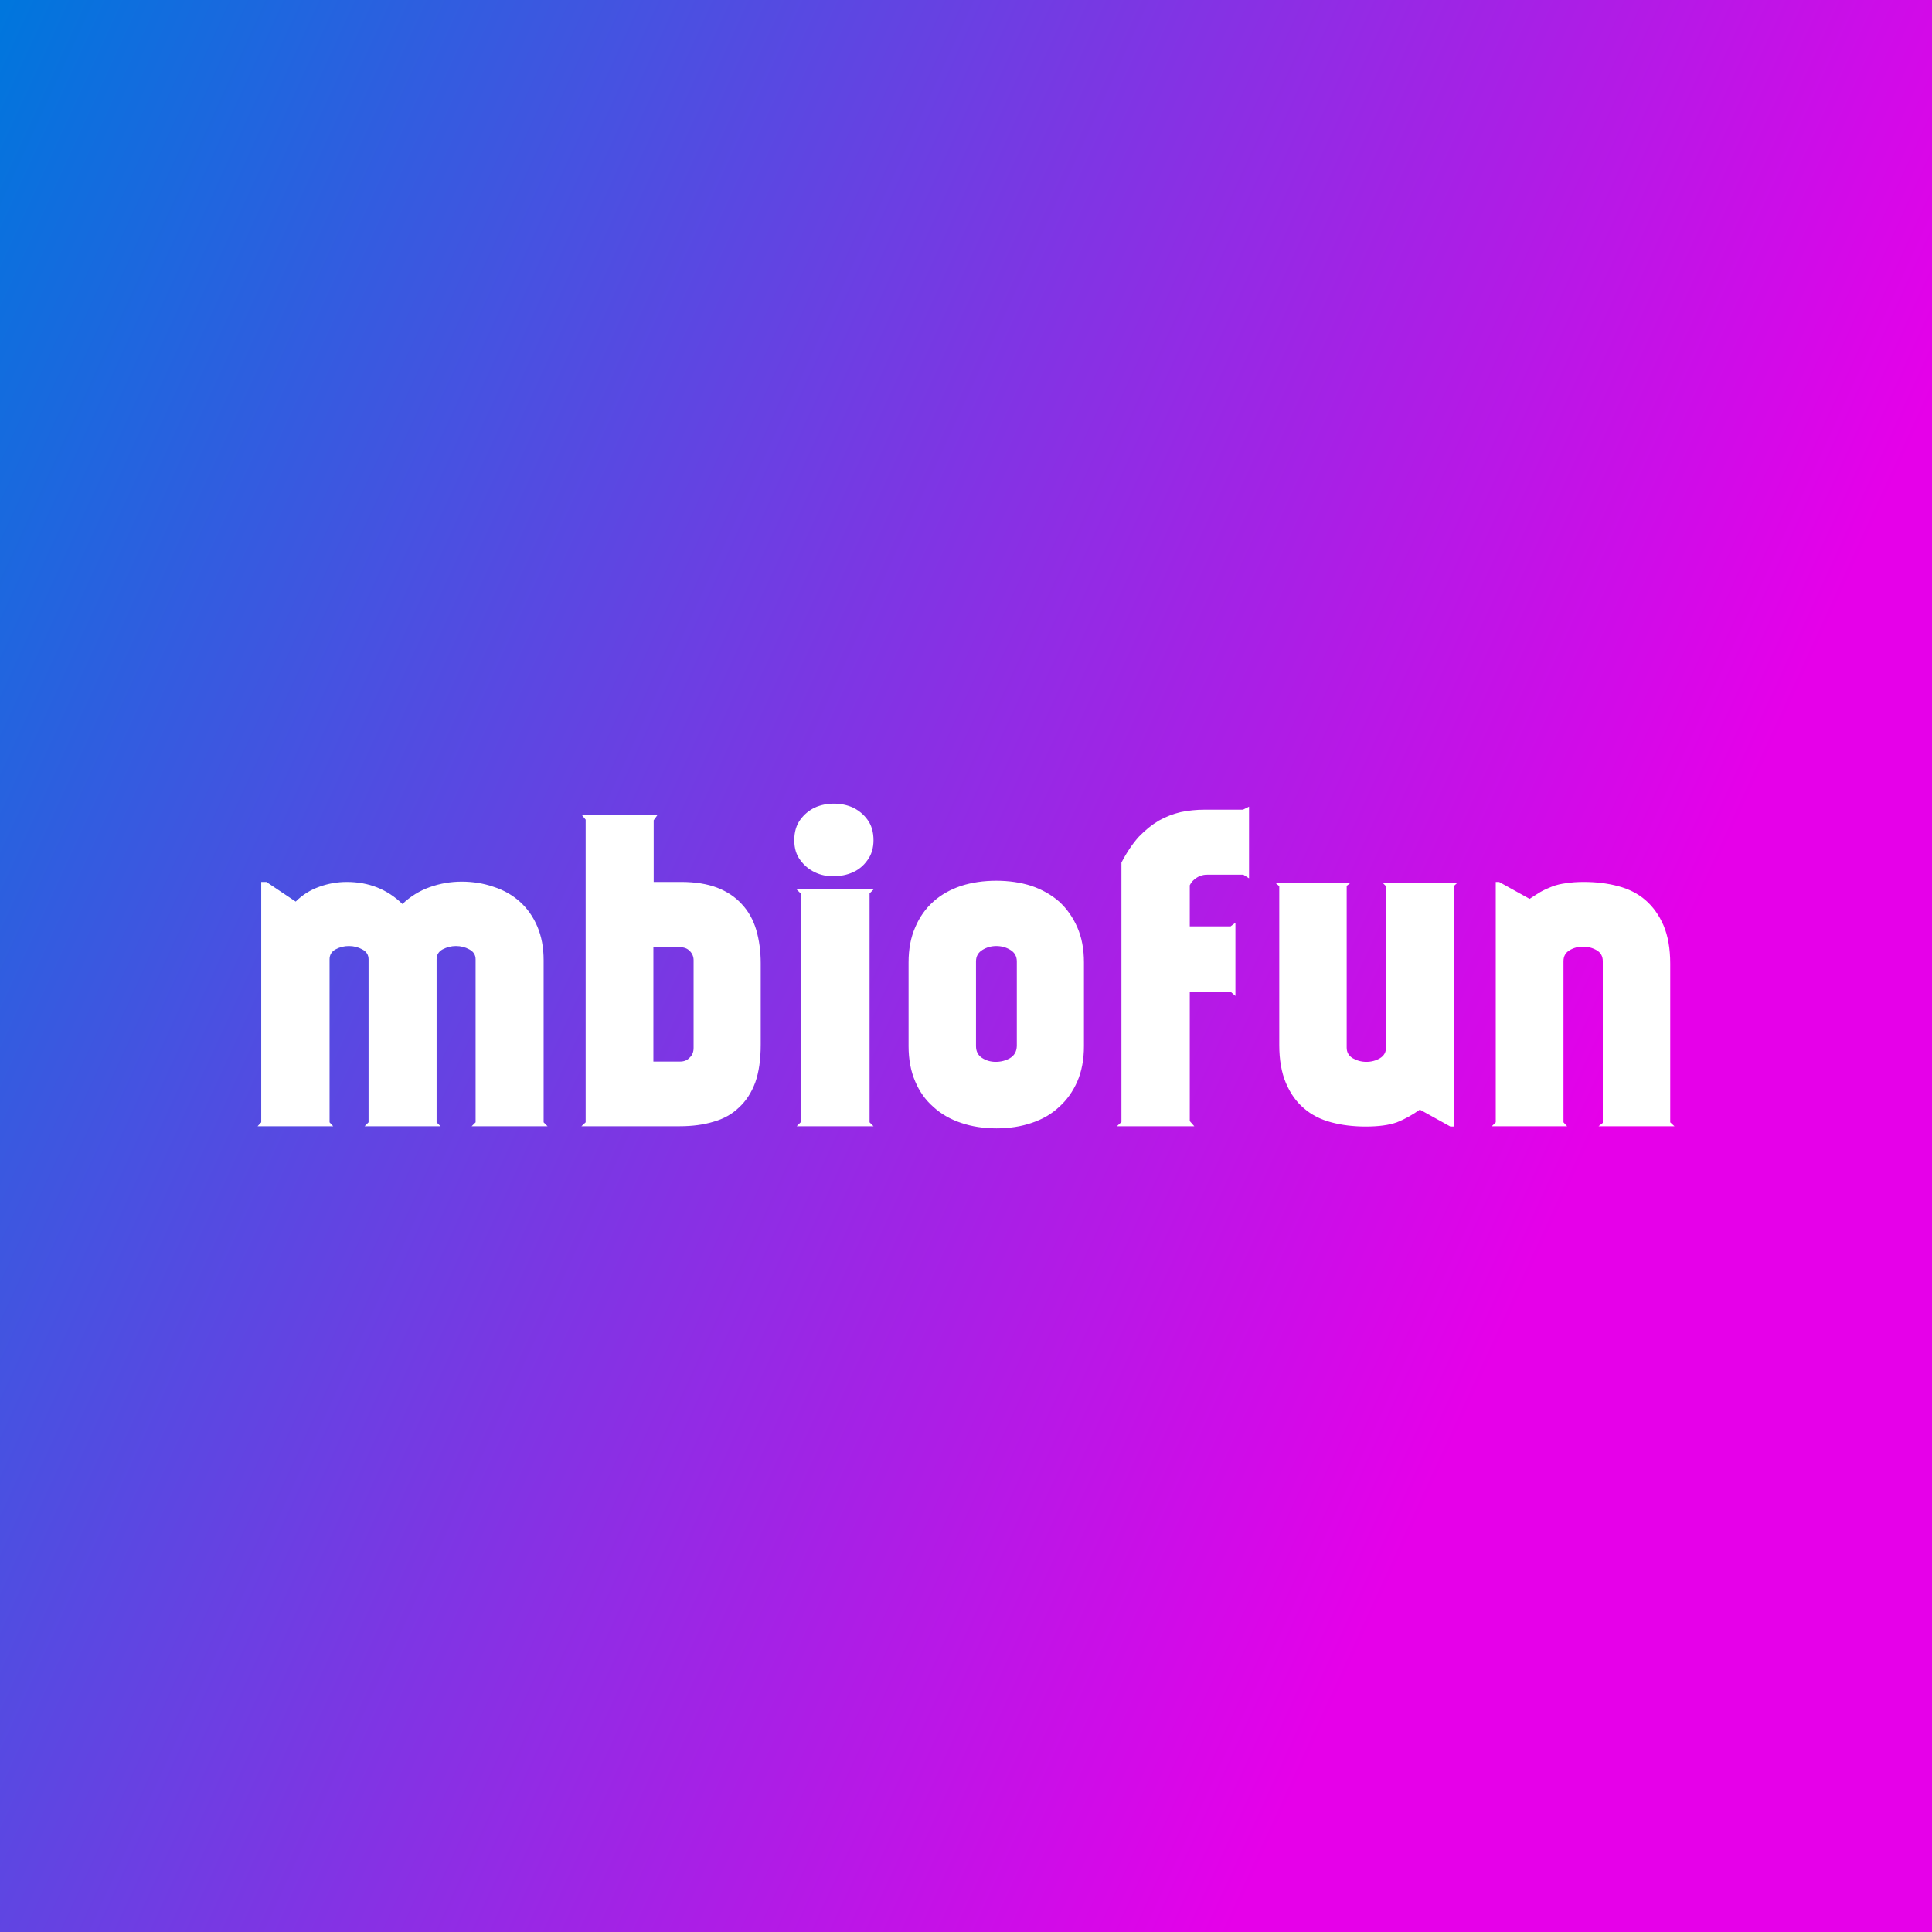
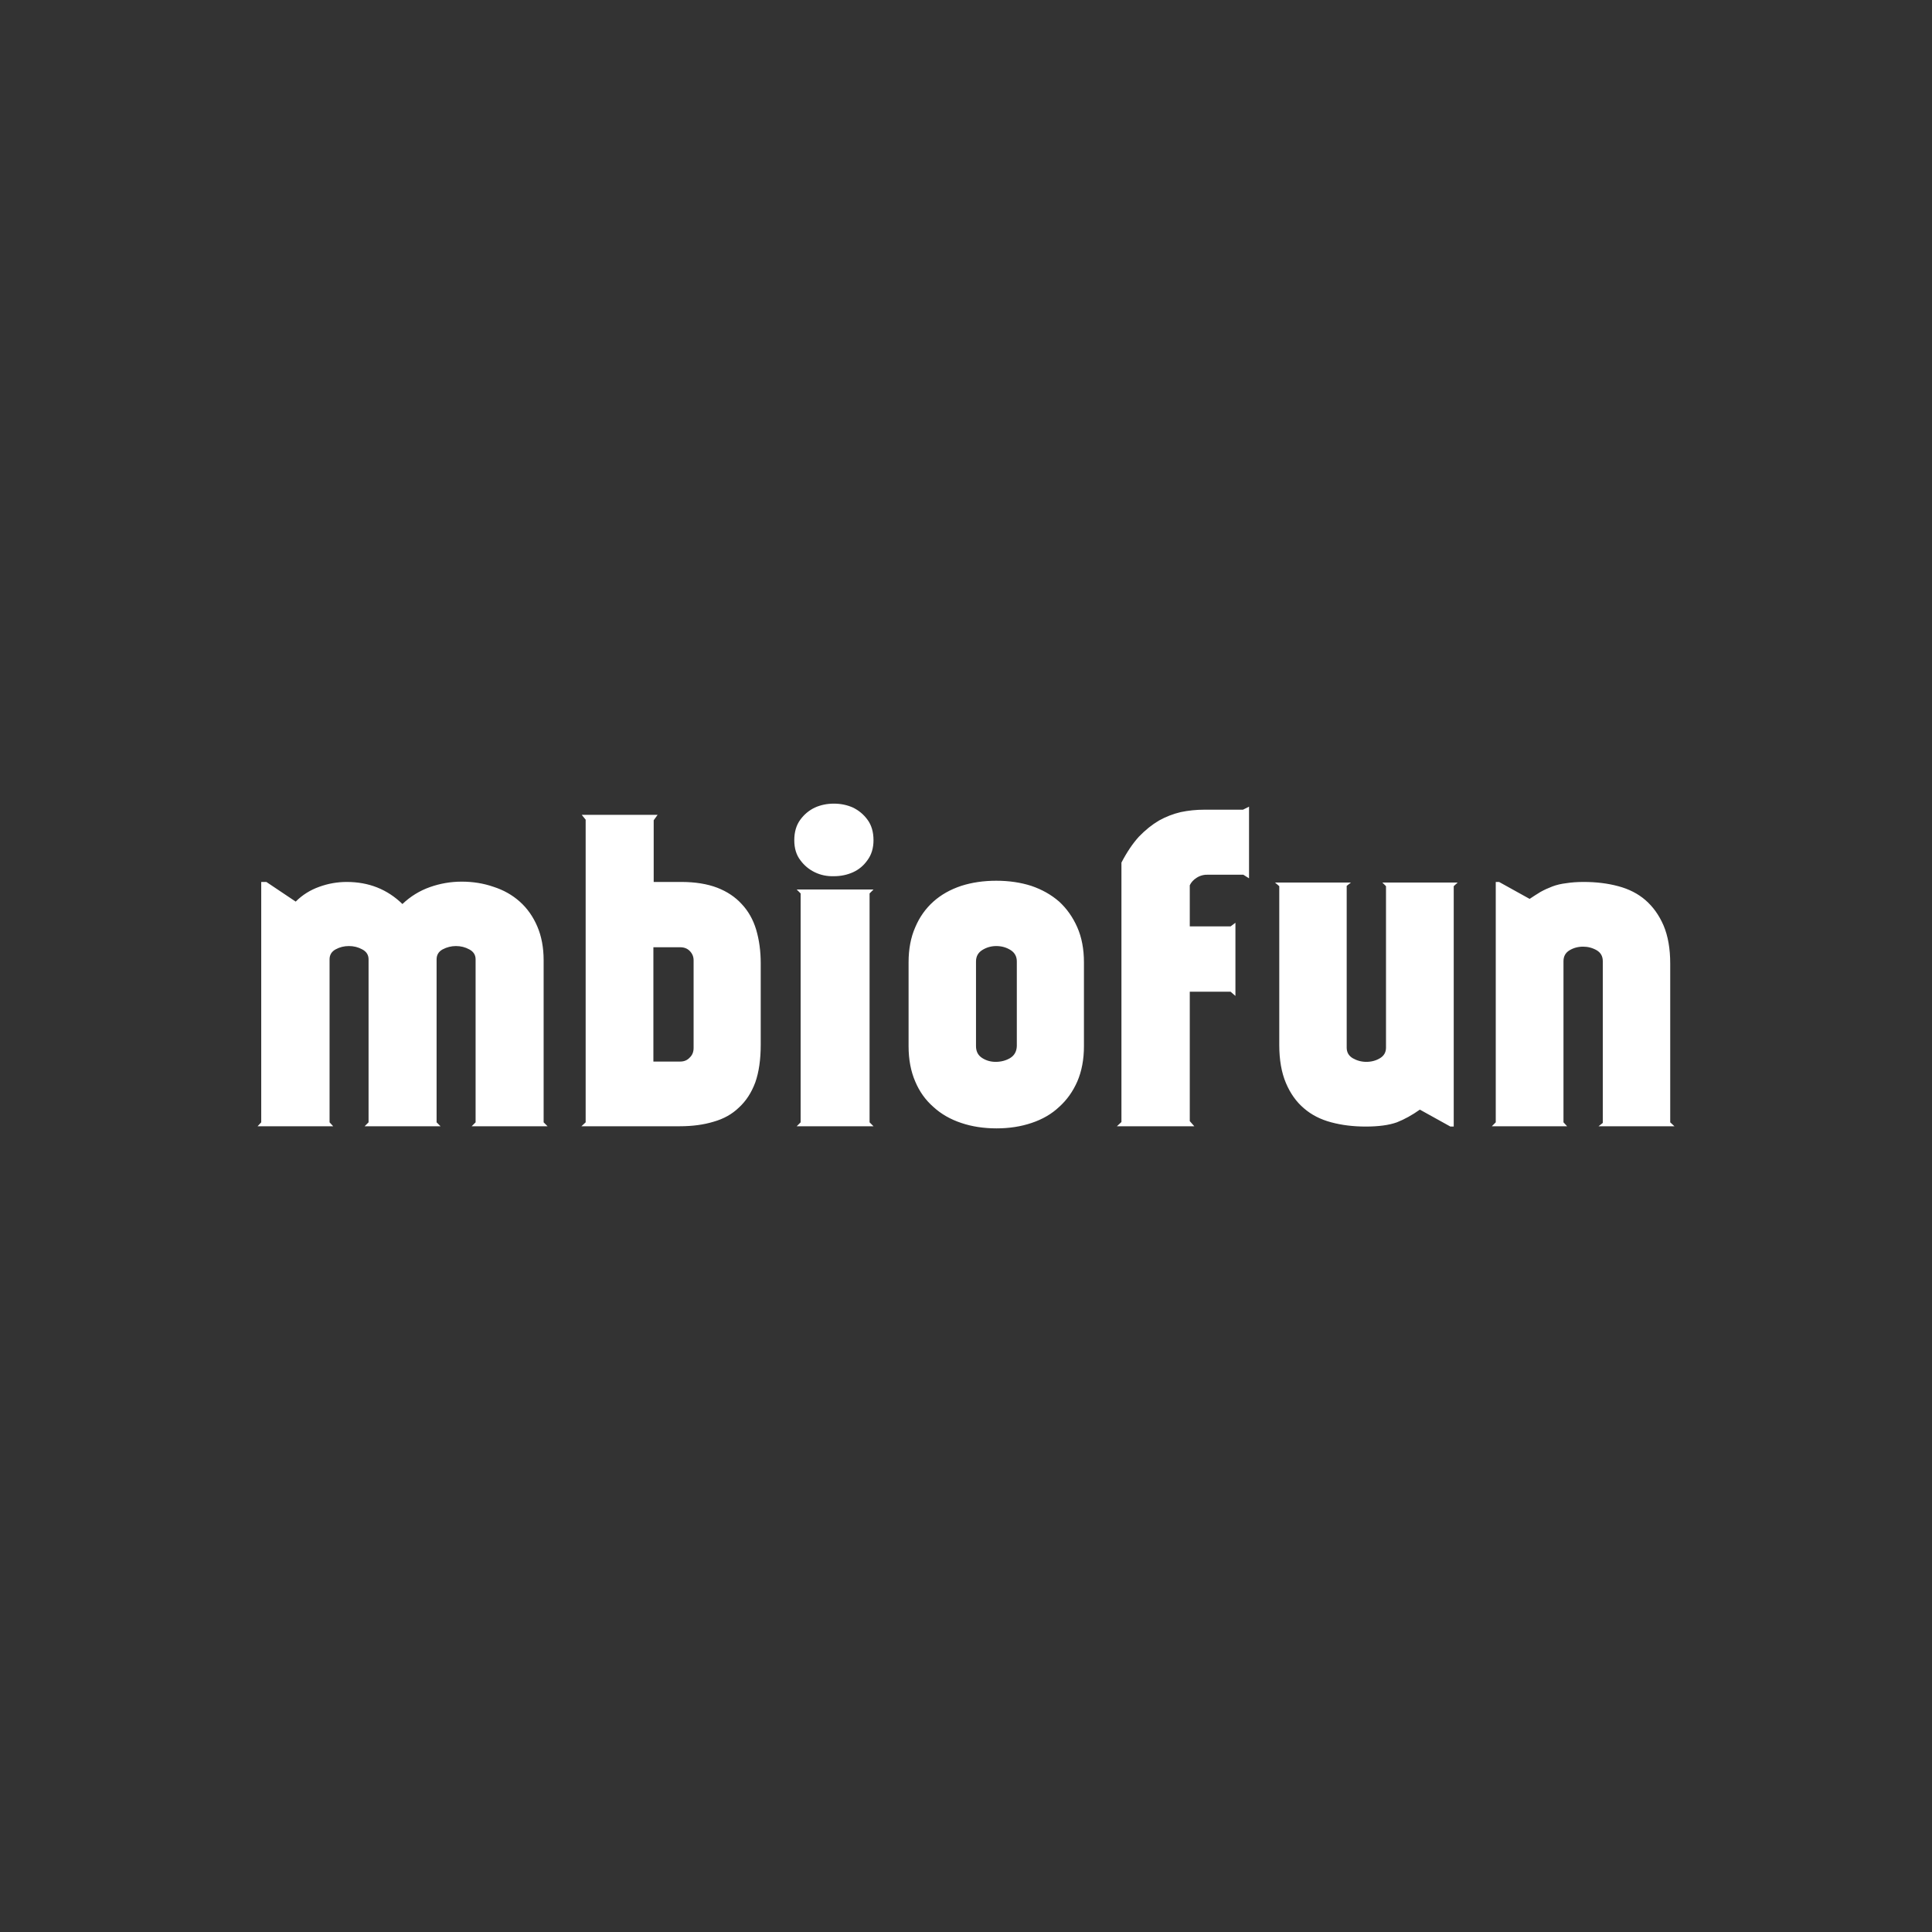
<svg xmlns="http://www.w3.org/2000/svg" data-v-fde0c5aa="" viewBox="0 0 300 300" class="font">
  <rect x="0" y="0" width="300" height="300" fill="#333333" stroke="none" />
  <defs data-v-fde0c5aa="">
    <linearGradient data-v-fde0c5aa="" gradientTransform="rotate(25)" id="8486f646-f43d-4c30-a9c8-7592364e1252" x1="0%" y1="0%" x2="100%" y2="0%">
      <stop data-v-fde0c5aa="" offset="0%" stop-color="#0076DD" stop-opacity="1" />
      <stop data-v-fde0c5aa="" offset="100%" stop-color="#E600E9" stop-opacity="1" />
    </linearGradient>
  </defs>
-   <rect data-v-fde0c5aa="" fill="url(#8486f646-f43d-4c30-a9c8-7592364e1252)" x="0" y="0" width="300px" height="300px" class="logo-background-square" />
  <defs data-v-fde0c5aa="" />
  <g data-v-fde0c5aa="" id="dad997f6-ad05-42fb-82f7-37571c26cf4c" fill="#ffffff" transform="matrix(4.695,0,0,4.695,37.23,125.587)">
    <path d="M0.71 2.42L0.88 2.42L1.85 3.07L1.85 3.07Q2.18 2.74 2.63 2.58L2.63 2.58L2.63 2.58Q3.07 2.42 3.54 2.42L3.54 2.42L3.54 2.42Q4.63 2.42 5.38 3.15L5.38 3.15L5.38 3.15Q5.78 2.77 6.29 2.59L6.29 2.59L6.29 2.59Q6.80 2.41 7.34 2.41L7.34 2.41L7.34 2.41Q7.90 2.41 8.39 2.58L8.39 2.58L8.39 2.58Q8.89 2.74 9.26 3.07L9.26 3.07L9.26 3.07Q9.63 3.40 9.84 3.89L9.84 3.89L9.84 3.89Q10.05 4.38 10.05 5.01L10.05 5.01L10.05 10.37L10.18 10.50L7.67 10.50L7.80 10.37L7.80 4.98L7.80 4.98Q7.80 4.76 7.59 4.65L7.59 4.65L7.59 4.65Q7.39 4.54 7.15 4.54L7.15 4.54L7.15 4.54Q6.92 4.54 6.71 4.65L6.71 4.65L6.71 4.65Q6.51 4.76 6.51 4.98L6.51 4.98L6.51 10.37L6.64 10.50L4.13 10.50L4.26 10.37L4.26 4.98L4.26 4.98Q4.26 4.76 4.05 4.65L4.05 4.65L4.05 4.65Q3.85 4.54 3.61 4.54L3.61 4.54L3.61 4.54Q3.37 4.54 3.17 4.65L3.17 4.65L3.17 4.65Q2.97 4.76 2.97 4.98L2.97 4.98L2.97 10.37L3.09 10.50L0.59 10.50L0.71 10.37L0.71 2.42ZM13.69 2.42L14.60 2.42L14.60 2.42Q15.29 2.42 15.79 2.61L15.79 2.61L15.79 2.61Q16.28 2.80 16.60 3.15L16.60 3.15L16.60 3.15Q16.93 3.50 17.08 4.00L17.08 4.00L17.08 4.00Q17.23 4.51 17.23 5.11L17.23 5.11L17.23 7.80L17.23 7.80Q17.23 8.54 17.05 9.05L17.05 9.05L17.05 9.05Q16.86 9.56 16.51 9.88L16.51 9.88L16.51 9.88Q16.17 10.21 15.67 10.35L15.67 10.35L15.67 10.35Q15.18 10.50 14.55 10.50L14.55 10.50L11.30 10.50L11.44 10.37L11.44 0.36L11.31 0.20L13.82 0.20L13.69 0.38L13.69 2.42ZM15.01 7.91L15.01 5.01L15.01 5.01Q15.01 4.83 14.88 4.70L14.88 4.70L14.88 4.70Q14.76 4.58 14.57 4.58L14.57 4.58L13.68 4.58L13.68 8.36L14.57 8.36L14.57 8.36Q14.76 8.36 14.88 8.23L14.88 8.23L14.88 8.23Q15.01 8.11 15.01 7.91L15.01 7.91ZM20.96 10.50L18.42 10.50L18.55 10.37L18.55 2.80L18.42 2.67L20.96 2.67L20.83 2.80L20.83 10.37L20.96 10.50ZM18.34 1.04L18.34 1.04L18.34 1.04Q18.34 0.63 18.54 0.36L18.54 0.36L18.54 0.36Q18.73 0.10 19.02-0.04L19.02-0.04L19.02-0.04Q19.31-0.17 19.65-0.17L19.65-0.17L19.65-0.17Q19.99-0.17 20.28-0.04L20.28-0.04L20.28-0.04Q20.57 0.10 20.76 0.36L20.76 0.36L20.76 0.36Q20.96 0.63 20.96 1.04L20.96 1.04L20.96 1.04Q20.96 1.43 20.76 1.70L20.76 1.70L20.76 1.70Q20.57 1.97 20.28 2.10L20.28 2.10L20.28 2.10Q19.99 2.23 19.65 2.23L19.65 2.23L19.65 2.23Q19.31 2.24 19.02 2.10L19.02 2.10L19.02 2.10Q18.73 1.96 18.54 1.70L18.54 1.70L18.54 1.70Q18.34 1.44 18.34 1.04ZM25.02 2.38L25.02 2.38L25.02 2.38Q25.65 2.38 26.18 2.55L26.18 2.55L26.18 2.55Q26.71 2.73 27.10 3.07L27.10 3.07L27.10 3.07Q27.48 3.42 27.70 3.92L27.70 3.92L27.70 3.92Q27.92 4.42 27.92 5.08L27.92 5.08L27.92 7.85L27.92 7.85Q27.92 8.51 27.70 9.02L27.70 9.02L27.70 9.02Q27.48 9.52 27.10 9.86L27.10 9.86L27.10 9.86Q26.73 10.21 26.19 10.39L26.19 10.39L26.19 10.39Q25.66 10.57 25.03 10.57L25.03 10.57L25.03 10.57Q24.39 10.57 23.86 10.39L23.86 10.39L23.86 10.39Q23.32 10.21 22.94 9.86L22.94 9.86L22.94 9.86Q22.55 9.52 22.34 9.02L22.34 9.02L22.34 9.02Q22.12 8.51 22.12 7.85L22.12 7.85L22.12 5.08L22.12 5.08Q22.12 4.42 22.34 3.92L22.34 3.92L22.34 3.92Q22.55 3.42 22.94 3.07L22.94 3.07L22.94 3.07Q23.32 2.73 23.86 2.55L23.86 2.55L23.86 2.55Q24.39 2.38 25.02 2.38ZM25.70 7.85L25.70 5.05L25.70 5.05Q25.70 4.80 25.49 4.67L25.49 4.67L25.49 4.67Q25.28 4.54 25.02 4.54L25.02 4.54L25.02 4.54Q24.77 4.54 24.56 4.67L24.56 4.67L24.56 4.67Q24.35 4.80 24.35 5.05L24.35 5.05L24.35 7.85L24.35 7.85Q24.35 8.11 24.55 8.24L24.55 8.24L24.55 8.24Q24.75 8.37 25.00 8.37L25.00 8.37L25.00 8.37Q25.26 8.37 25.47 8.25L25.47 8.25L25.47 8.25Q25.69 8.12 25.70 7.85L25.70 7.85ZM32.05 2.18L32.05 2.18L32.05 2.18Q31.82 2.17 31.65 2.28L31.65 2.28L31.65 2.28Q31.49 2.38 31.42 2.53L31.42 2.53L31.42 3.89L32.77 3.89L32.93 3.77L32.93 6.19L32.77 6.05L31.42 6.05L31.42 10.33L31.57 10.50L29.01 10.50L29.16 10.36L29.16 1.78L29.16 1.78Q29.43 1.26 29.74 0.92L29.74 0.92L29.74 0.92Q30.06 0.59 30.40 0.39L30.40 0.39L30.40 0.39Q30.74 0.20 31.12 0.11L31.12 0.11L31.12 0.11Q31.50 0.03 31.91 0.03L31.91 0.03L33.18 0.03L33.38-0.07L33.38 2.30L33.19 2.18L32.05 2.18ZM40.15 10.51L40.04 10.51L39.03 9.95L39.03 9.95Q38.65 10.22 38.27 10.37L38.27 10.37L38.27 10.37Q37.88 10.51 37.24 10.51L37.24 10.51L37.24 10.51Q36.62 10.51 36.10 10.37L36.10 10.37L36.10 10.37Q35.57 10.23 35.20 9.91L35.20 9.91L35.20 9.91Q34.82 9.59 34.60 9.07L34.60 9.07L34.60 9.07Q34.38 8.55 34.38 7.81L34.38 7.81L34.38 2.56L34.24 2.44L36.75 2.44L36.61 2.55L36.61 7.90L36.61 7.90Q36.61 8.13 36.81 8.25L36.81 8.25L36.81 8.25Q37.02 8.37 37.26 8.37L37.26 8.37L37.26 8.37Q37.51 8.37 37.71 8.25L37.71 8.25L37.71 8.25Q37.91 8.13 37.91 7.90L37.91 7.90L37.91 2.56L37.79 2.44L40.28 2.44L40.15 2.56L40.15 10.51ZM41.54 2.42L41.65 2.42L42.66 2.98L42.66 2.98Q42.84 2.86 43.02 2.75L43.02 2.75L43.02 2.75Q43.20 2.65 43.41 2.57L43.41 2.57L43.41 2.57Q43.62 2.49 43.88 2.46L43.88 2.46L43.88 2.46Q44.13 2.42 44.45 2.42L44.45 2.42L44.45 2.42Q45.07 2.42 45.59 2.56L45.59 2.56L45.59 2.56Q46.12 2.70 46.49 3.02L46.49 3.02L46.49 3.02Q46.87 3.35 47.09 3.86L47.09 3.86L47.09 3.86Q47.31 4.38 47.31 5.12L47.31 5.12L47.31 10.37L47.45 10.50L44.94 10.50L45.08 10.39L45.08 5.04L45.08 5.04Q45.08 4.80 44.88 4.68L44.88 4.68L44.88 4.68Q44.67 4.56 44.43 4.56L44.43 4.56L44.43 4.56Q44.18 4.56 43.98 4.68L43.98 4.68L43.98 4.68Q43.78 4.80 43.78 5.04L43.78 5.04L43.78 10.37L43.90 10.50L41.41 10.50L41.54 10.37L41.54 2.42Z" />
  </g>
</svg>